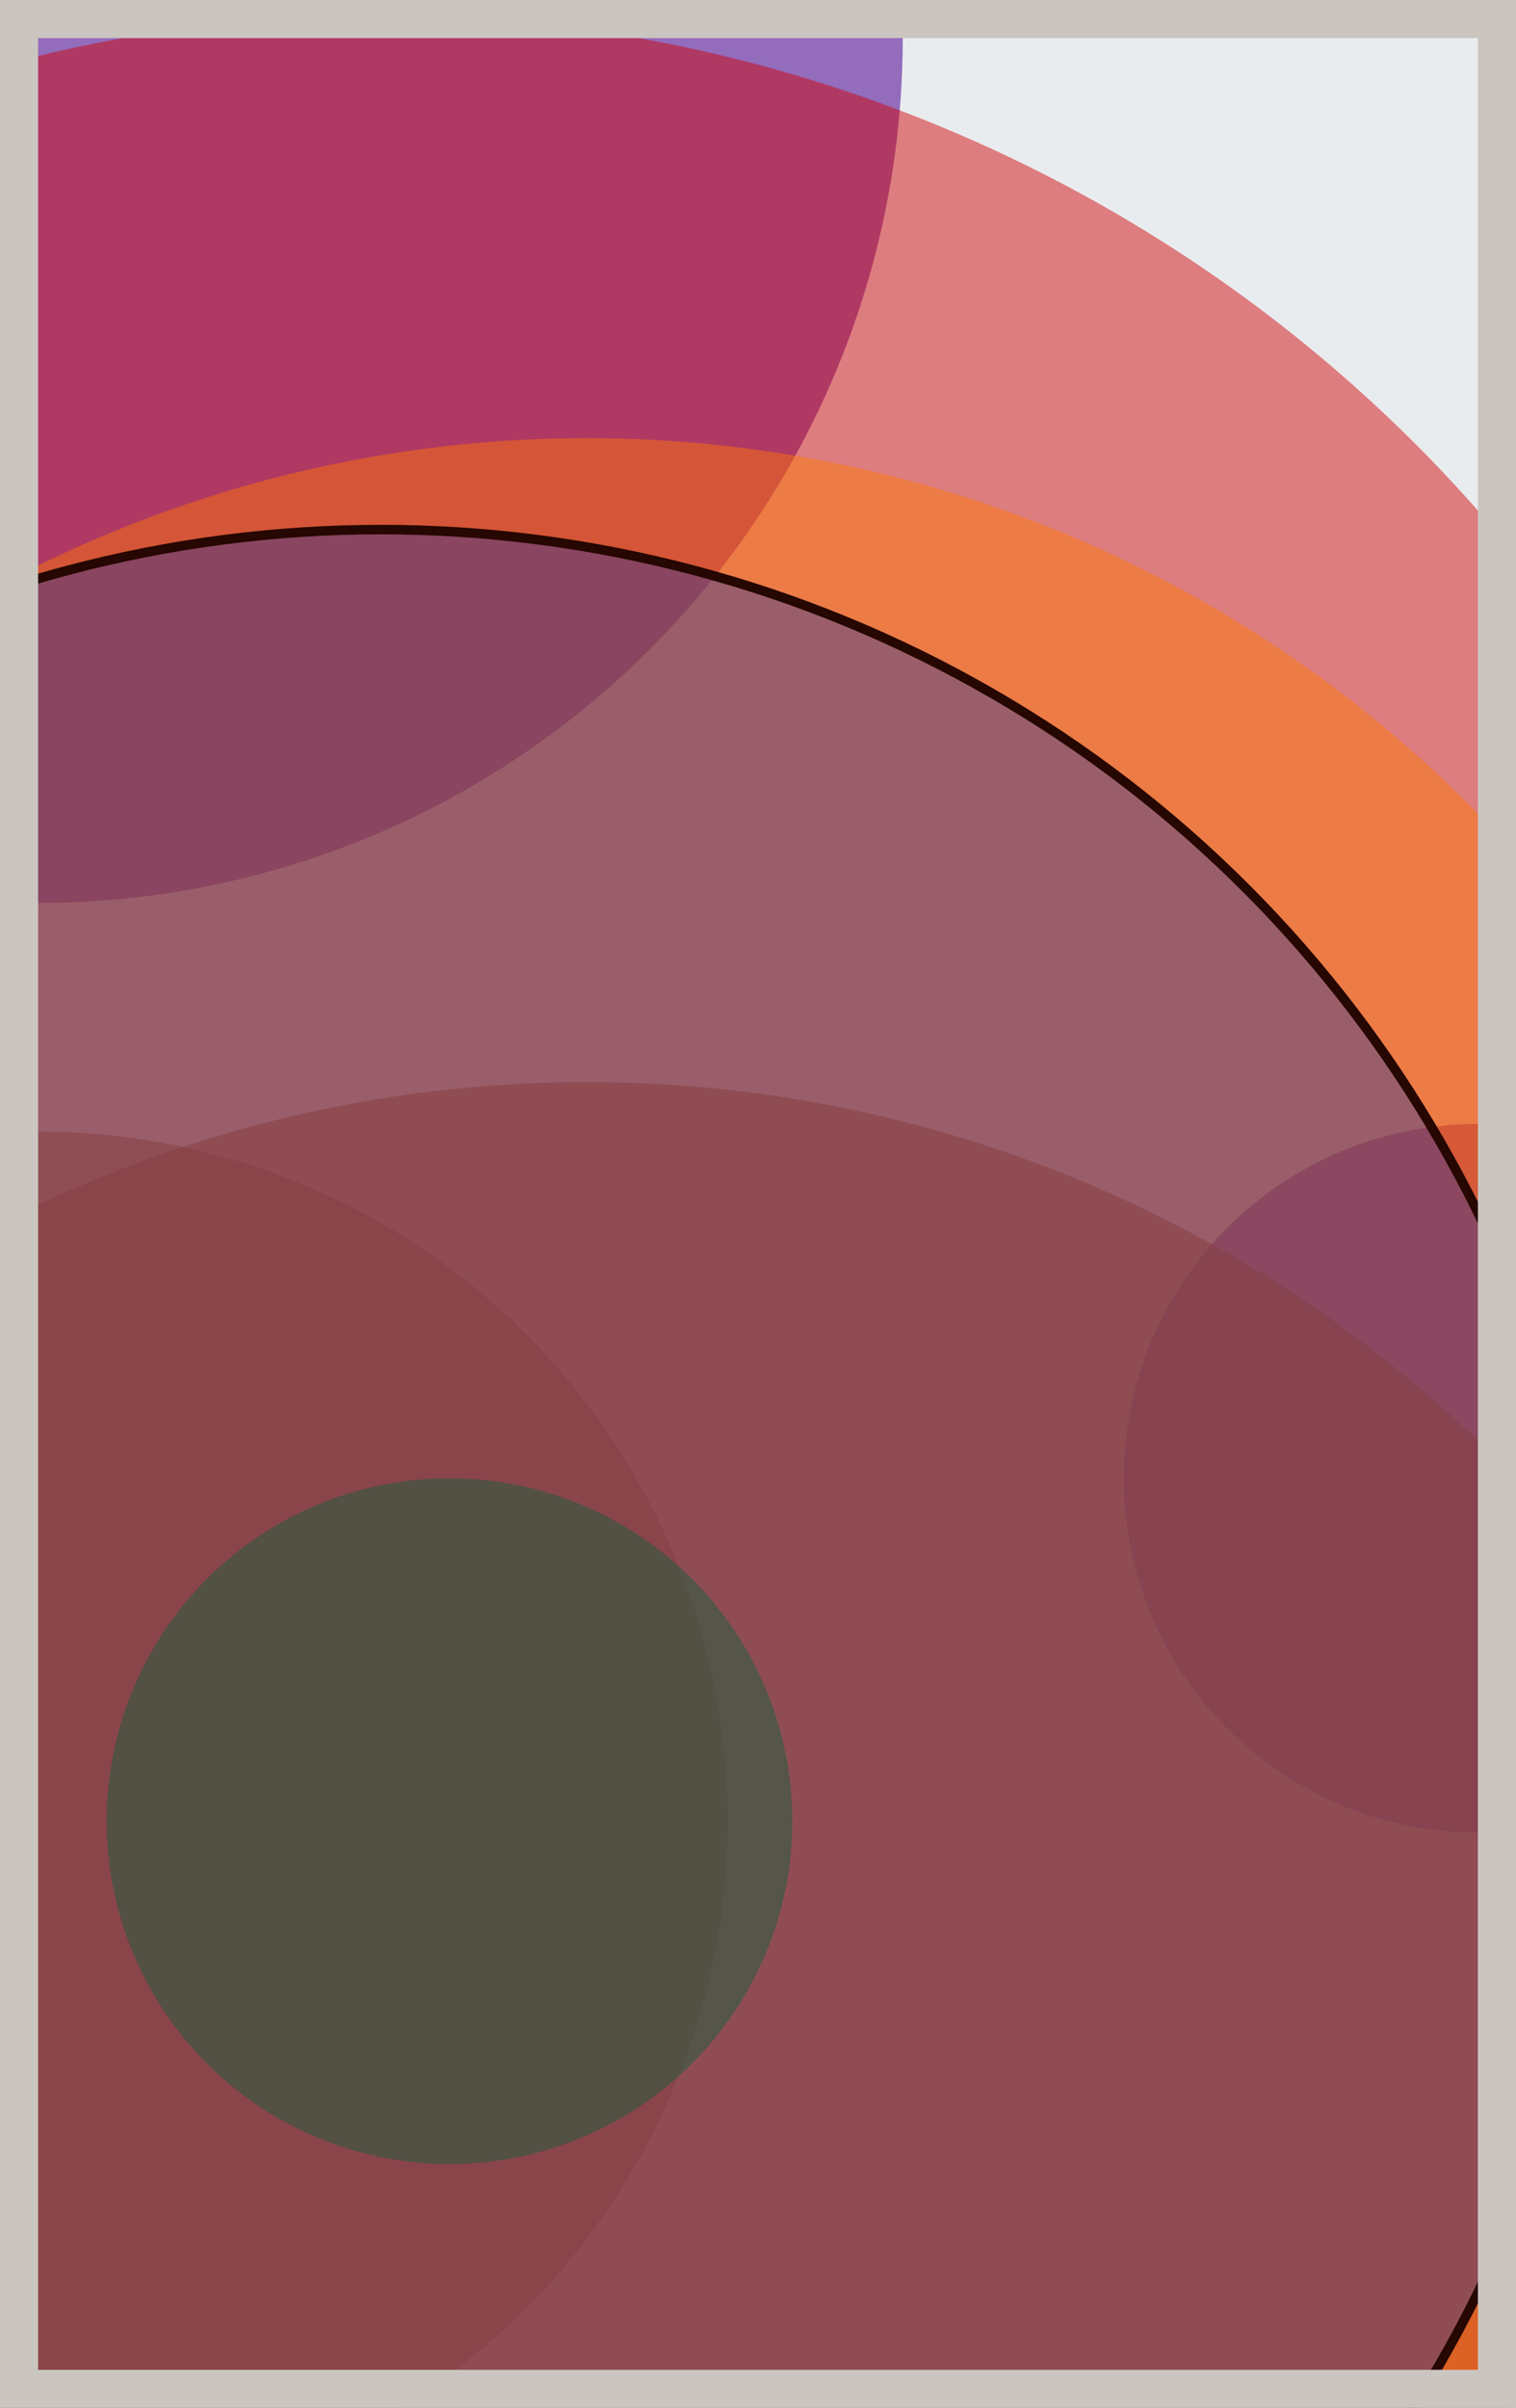
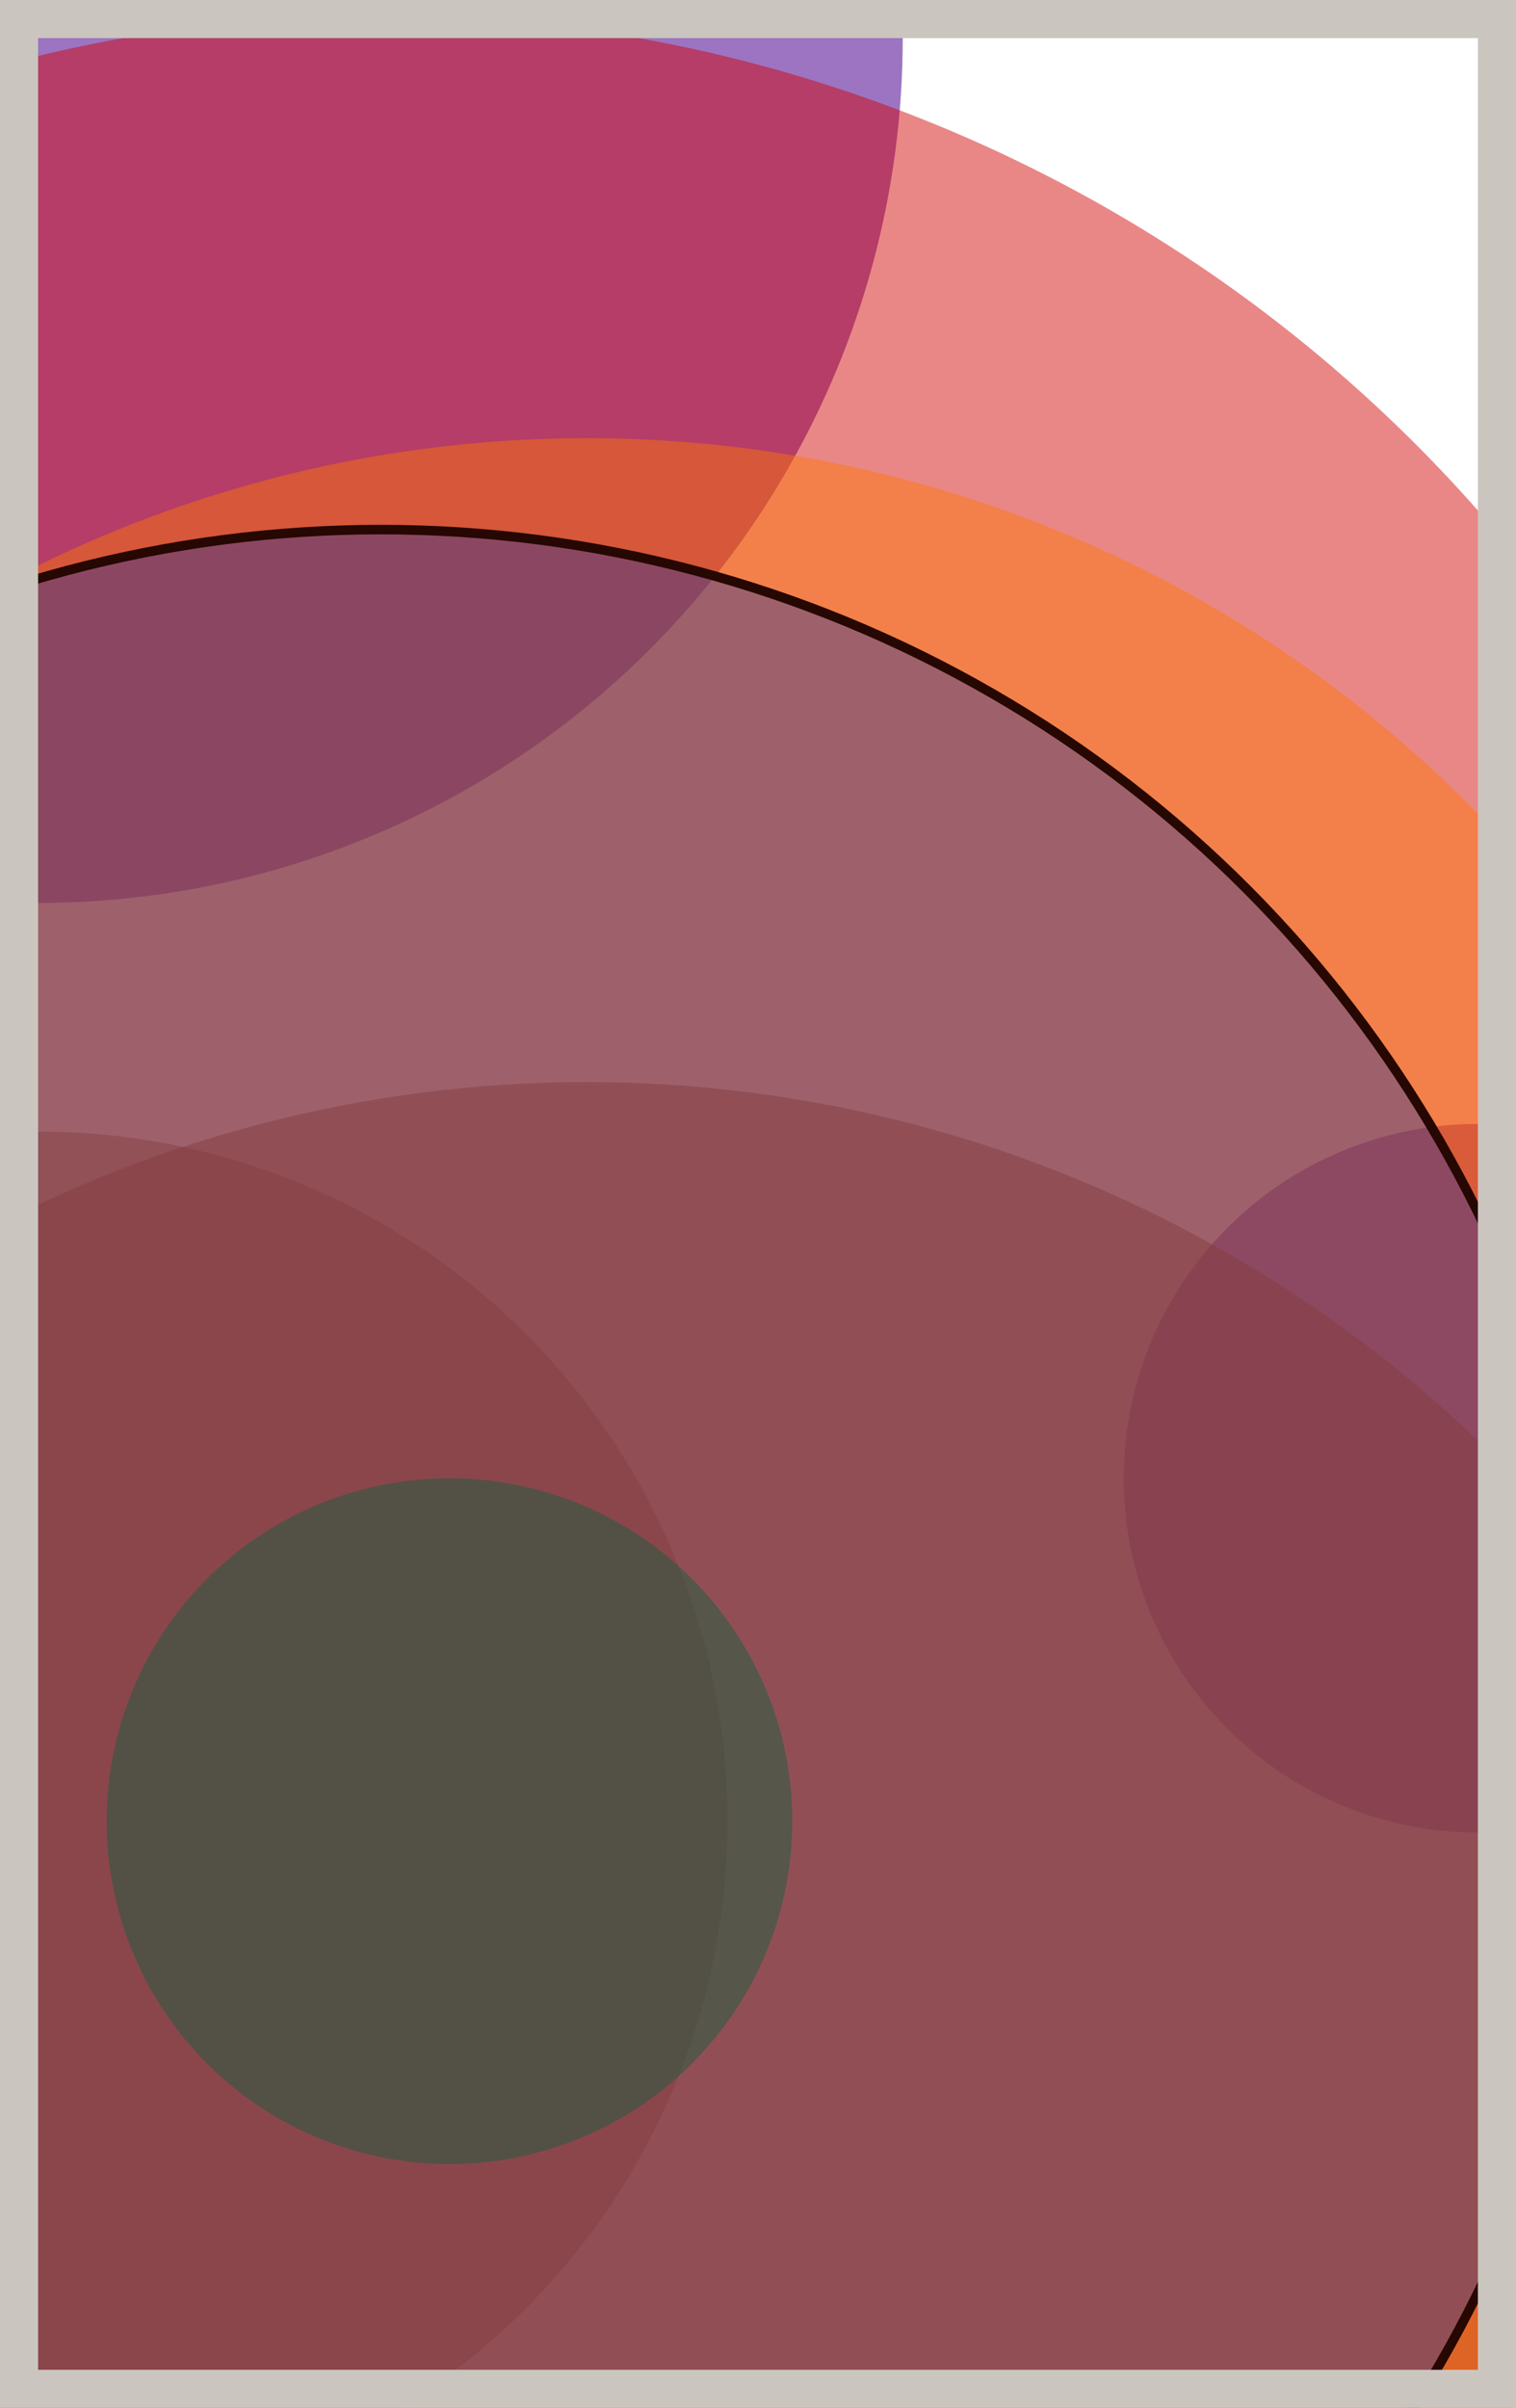
<svg xmlns="http://www.w3.org/2000/svg" width="398" height="632" viewBox="0 0 398 632" fill="none">
-   <rect x="0" y="0" width="398" height="632" fill="#e9ecef" />
  <circle cx="10" cy="10" r="227" fill="#5A189A" fill-opacity="0.6">
    <animate attributeName="r" values="227;2;227" dur="21.2" repeatCount="indefinite" />
  </circle>
  <circle cx="388" cy="388" r="93" fill="#5A189A" fill-opacity="0.55">
    <animate attributeName="r" values="93;2;93" dur="18.8" repeatCount="indefinite" />
  </circle>
  <circle cx="154" cy="622" r="338" fill="#7A4419" fill-opacity="0.53">
    <animate attributeName="r" values="338;2;338" dur="17.2" repeatCount="indefinite" />
  </circle>
  <circle cx="10" cy="478" r="181" fill="#7A4419" fill-opacity="0.50">
    <animate attributeName="r" values="181;2;181" dur="16.4" repeatCount="indefinite" />
  </circle>
  <circle cx="100" cy="388" r="384" fill="#D00000" fill-opacity="0.47">
    <animate attributeName="r" values="384;2;384" dur="14.8" repeatCount="indefinite" />
  </circle>
  <circle cx="154" cy="442" r="327" fill="#FF7900" fill-opacity="0.45">
    <animate attributeName="r" values="327;2;327" dur="12.4" repeatCount="indefinite" />
  </circle>
  <circle cx="118" cy="478" r="90" fill="#008000" fill-opacity="0.40">
    <animate attributeName="r" values="90;2;90" dur="11.6" repeatCount="indefinite" />
  </circle>
  <circle cx="100" cy="460" r="321" fill="#0029AB" fill-opacity="0.35" stroke="#260701" stroke-width="2.5">
    <animate attributeName="r" values="321;2;321" dur="9.2" repeatCount="indefinite" />
  </circle>
  <rect x="5" y="5" width="388" height="622" stroke="#cbc5bf" stroke-width="10" />
</svg>